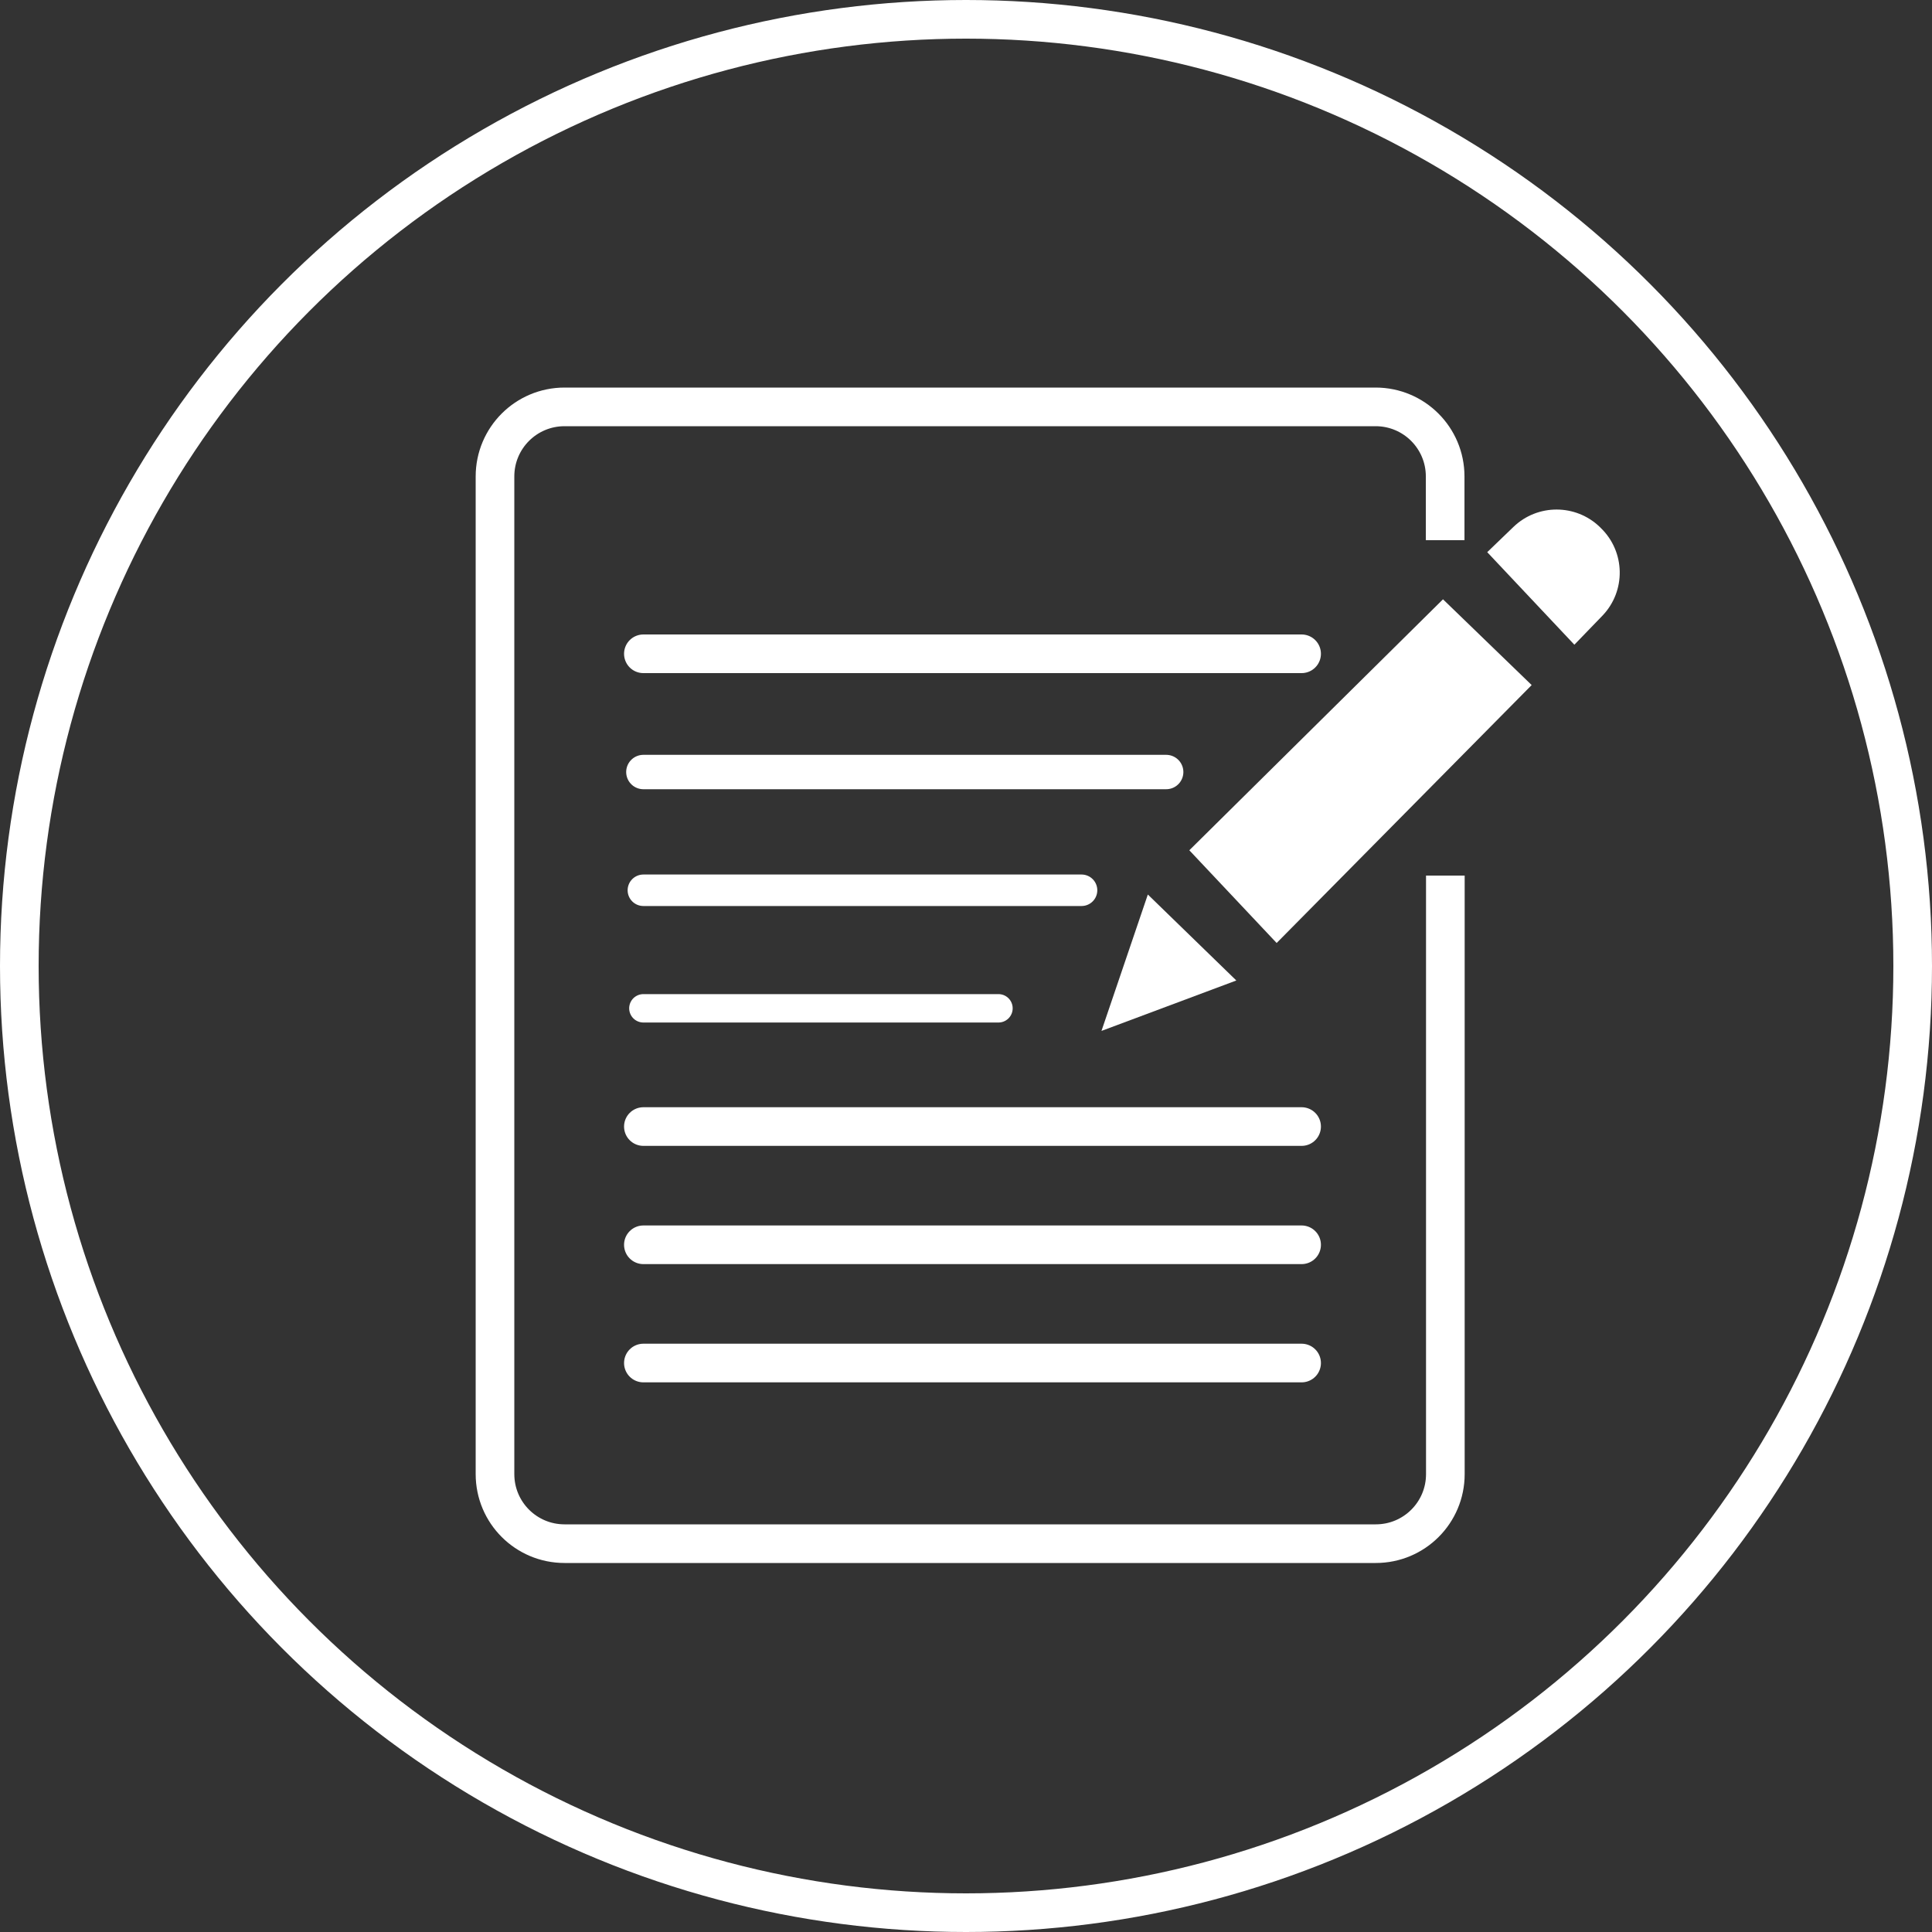
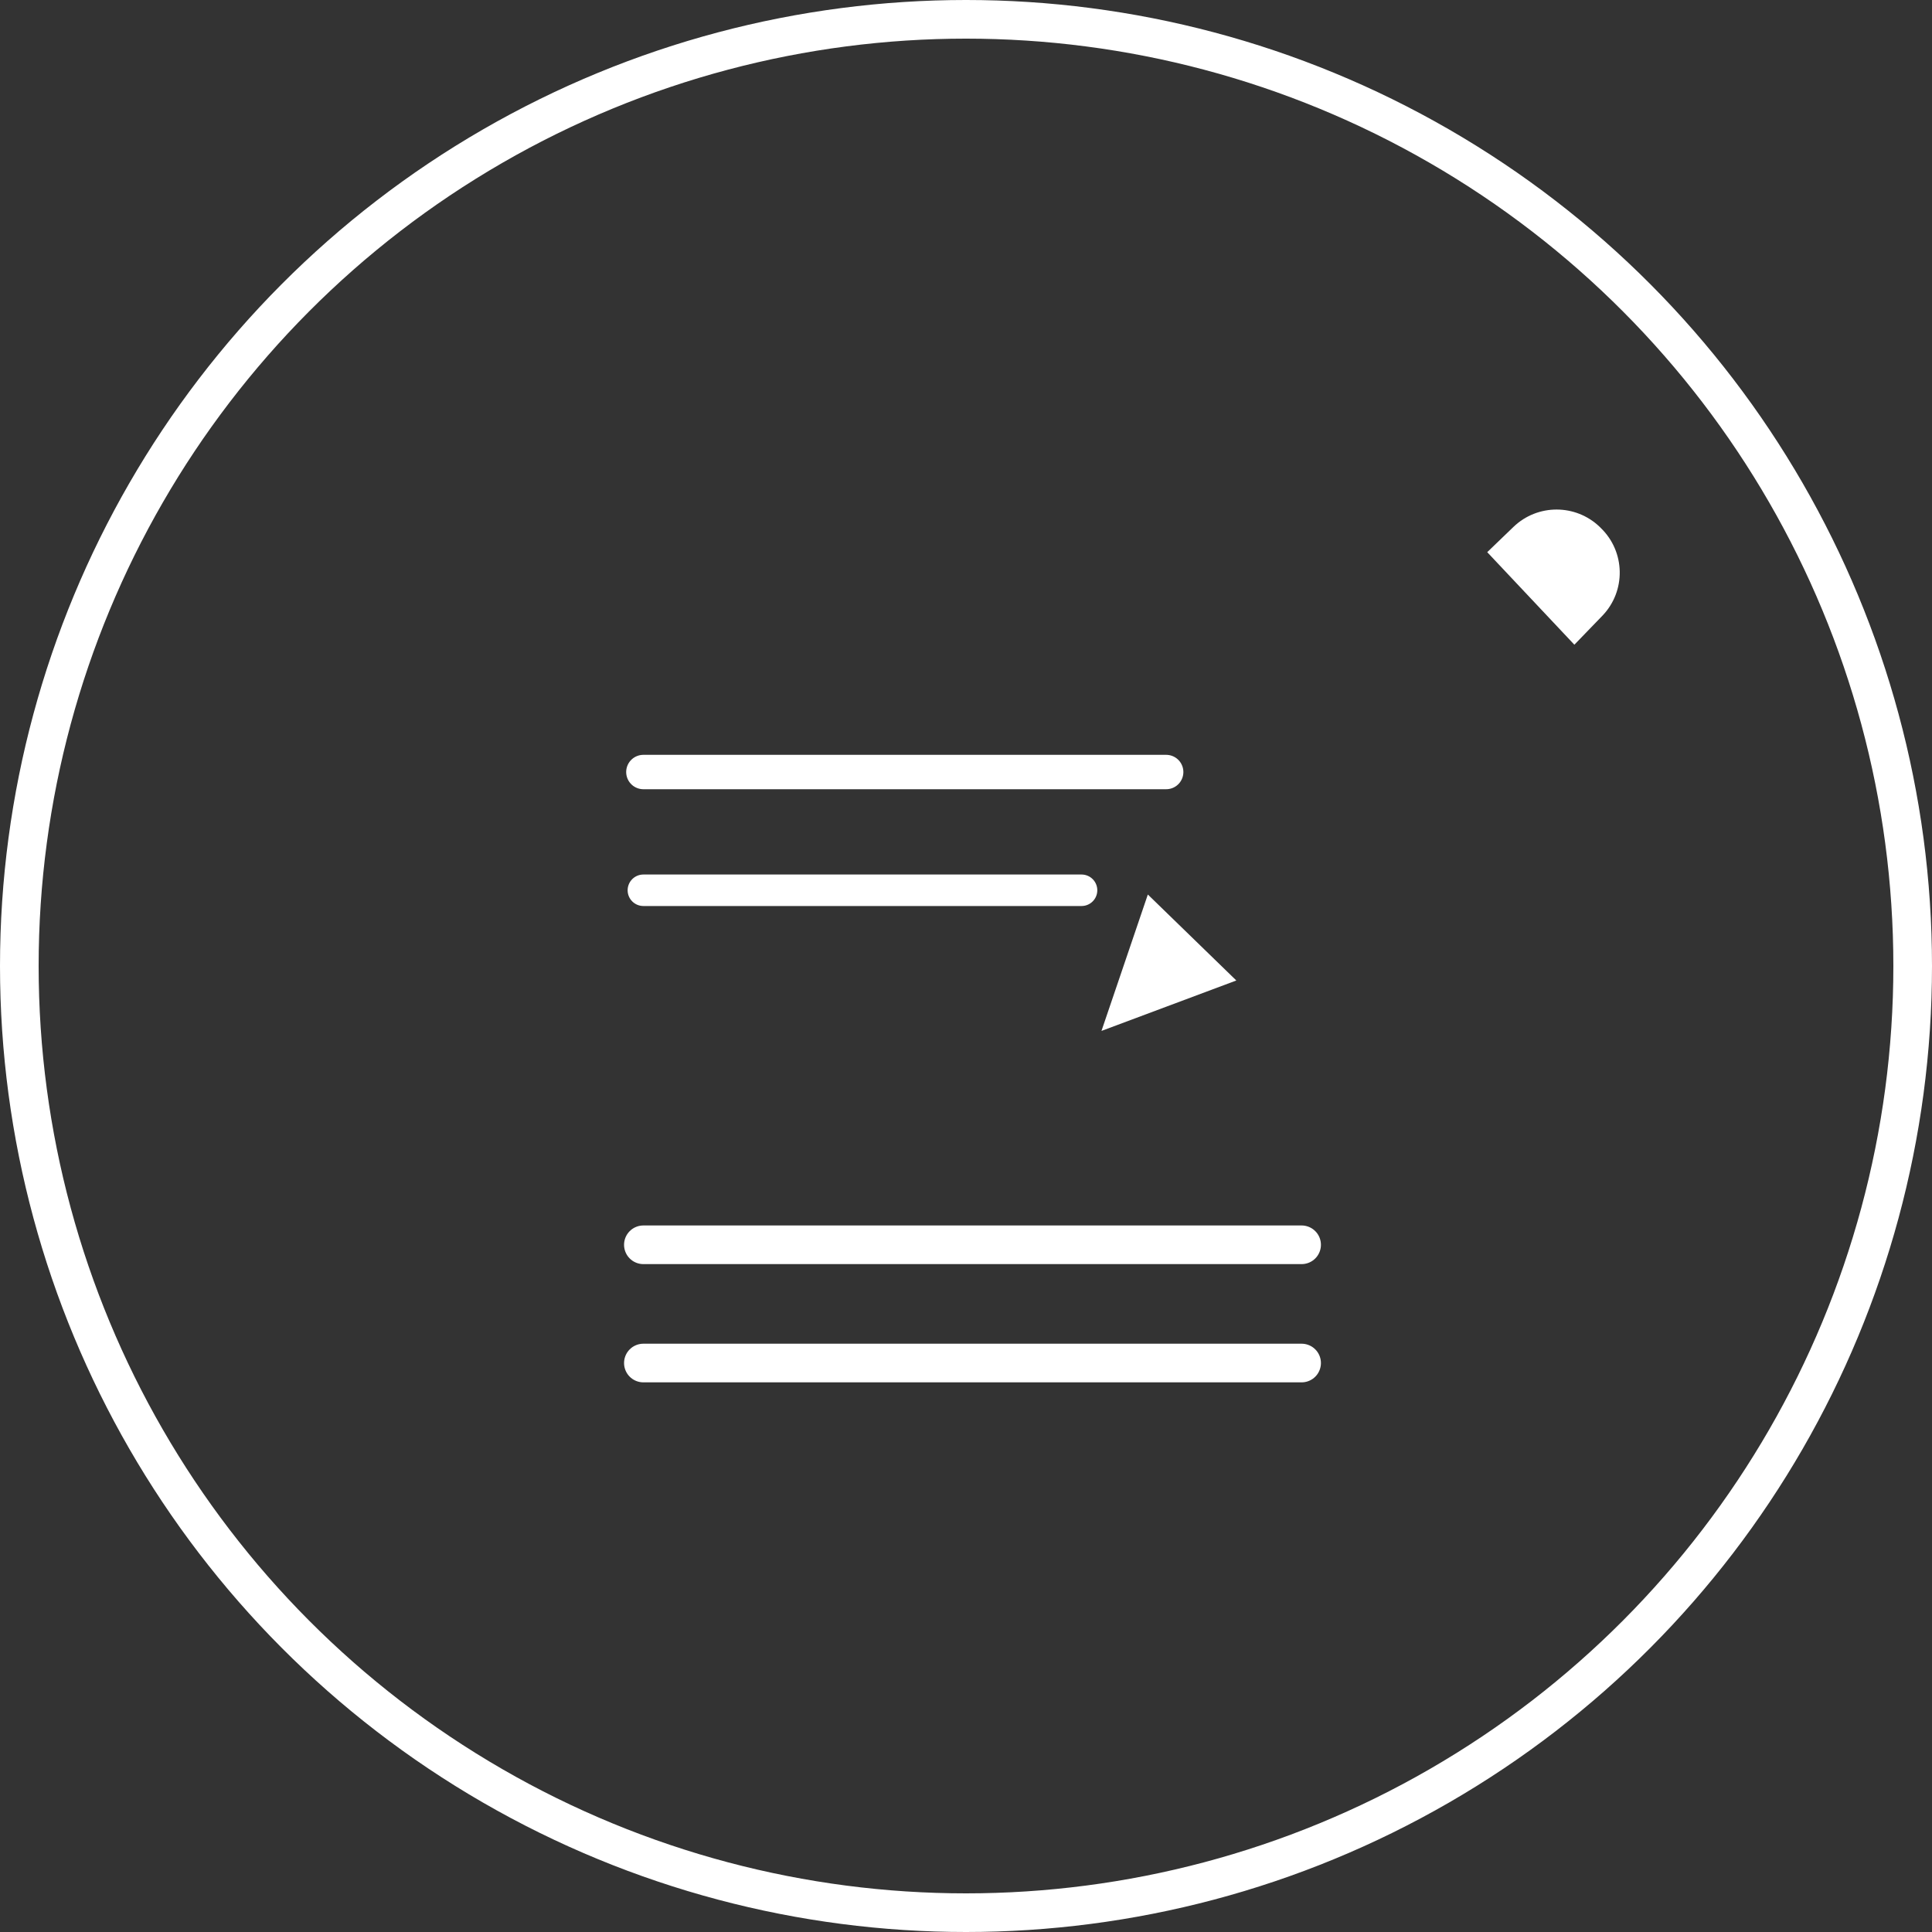
<svg xmlns="http://www.w3.org/2000/svg" width="100" height="100" viewBox="0 0 100 100" fill="none">
  <rect x="0" y="0" width="100" height="100" fill="#333333" stroke="none" />
-   <path d="M74.811 45.32V76.3C74.811 78.29 73.201 79.9 71.211 79.9H29.221C27.231 79.9 25.621 78.29 25.621 76.3V24.66C25.621 22.67 27.231 21.06 29.221 21.06H71.201C73.191 21.06 74.801 22.67 74.801 24.66V27.96" stroke="white" stroke-width="2" stroke-miterlimit="10" />
-   <path d="M33.301 33.84H67.371" stroke="white" stroke-width="2" stroke-miterlimit="10" stroke-linecap="round" />
-   <path d="M33.301 58.31H67.371" stroke="white" stroke-width="2" stroke-miterlimit="10" stroke-linecap="round" />
  <path d="M33.301 64.43H67.371" stroke="white" stroke-width="2" stroke-miterlimit="10" stroke-linecap="round" />
  <path d="M33.301 70.55H67.371" stroke="white" stroke-width="2" stroke-miterlimit="10" stroke-linecap="round" />
  <path d="M33.301 39.96H60.361" stroke="white" stroke-width="1.78" stroke-miterlimit="10" stroke-linecap="round" />
  <path d="M33.301 46.08H55.981" stroke="white" stroke-width="1.63" stroke-miterlimit="10" stroke-linecap="round" />
-   <path d="M33.301 52.19H51.681" stroke="white" stroke-width="1.47" stroke-miterlimit="10" stroke-linecap="round" />
-   <path d="M61.559 44.01L74.689 31.02L79.279 35.459L66.079 48.809L61.559 44.01Z" fill="white" />
  <path d="M59.412 46.3L63.992 50.75L57.012 53.36L59.412 46.3Z" fill="white" />
  <path d="M76.979 28.58L78.339 27.27C79.589 26.07 81.559 26.08 82.799 27.27L82.859 27.33C84.129 28.56 84.169 30.59 82.939 31.87L81.489 33.37L76.969 28.57L76.979 28.58Z" fill="white" />
  <circle cx="50" cy="50" r="49" stroke="white" stroke-width="2" />
</svg>